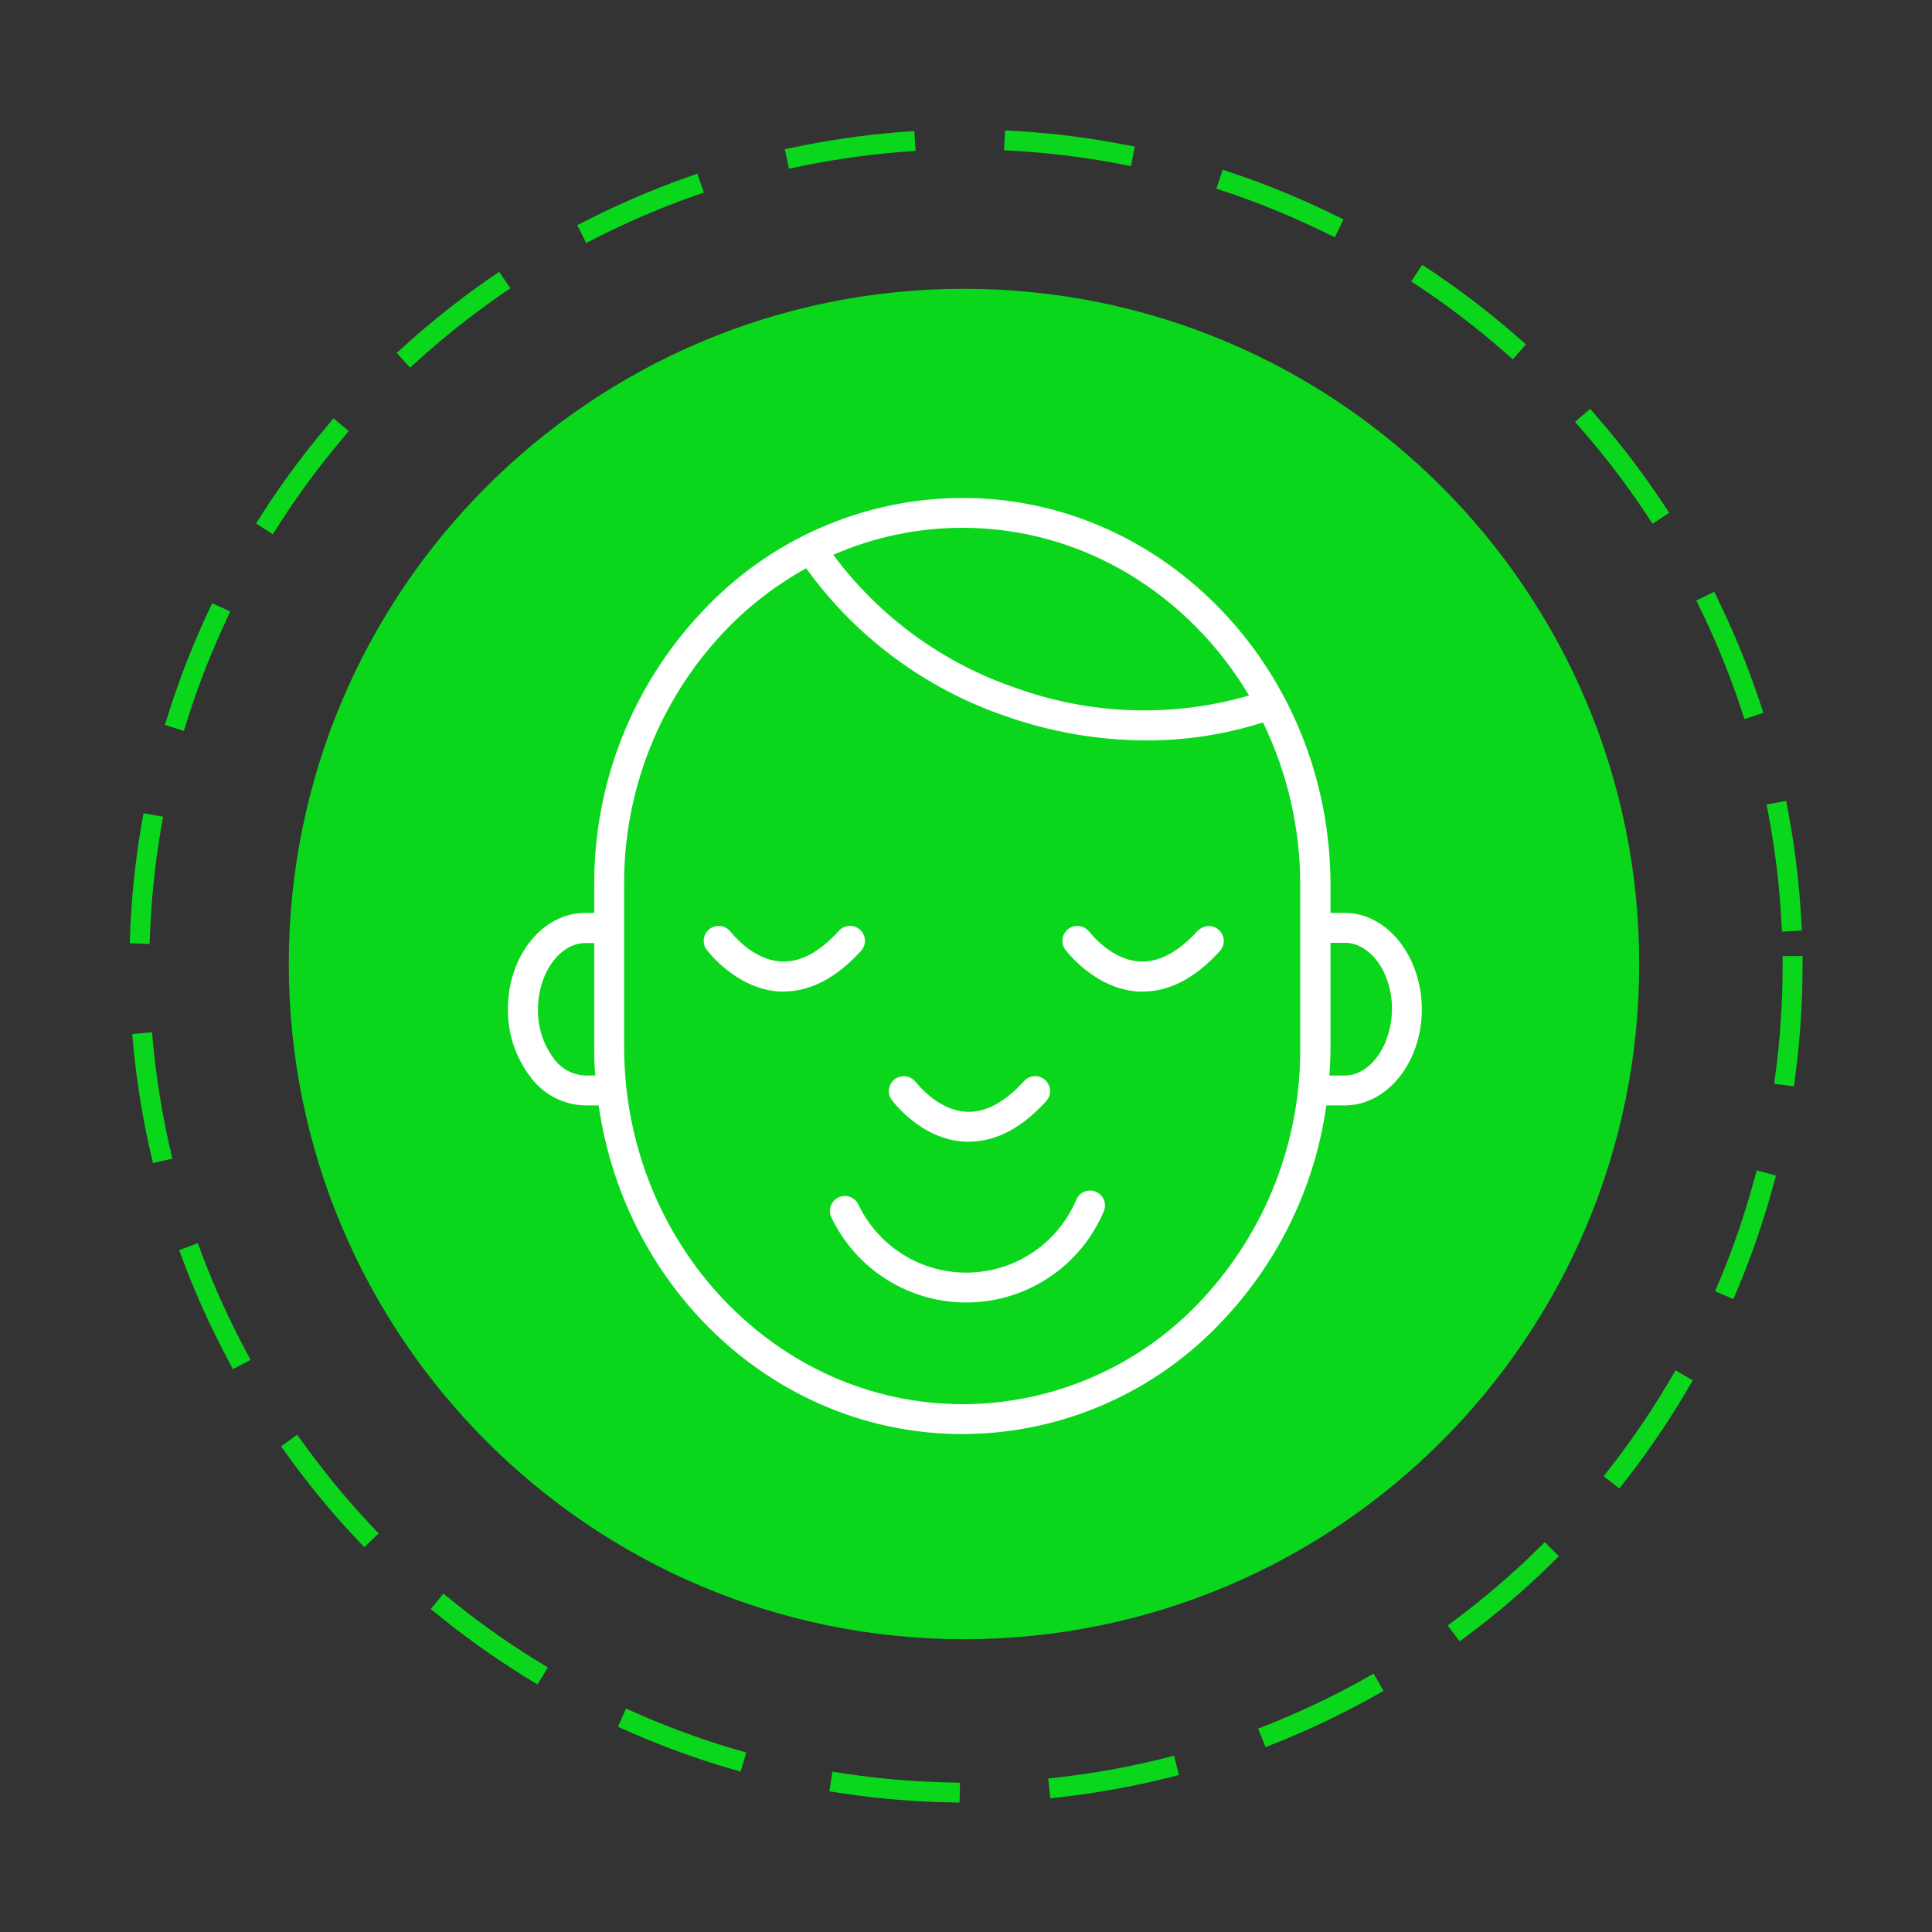
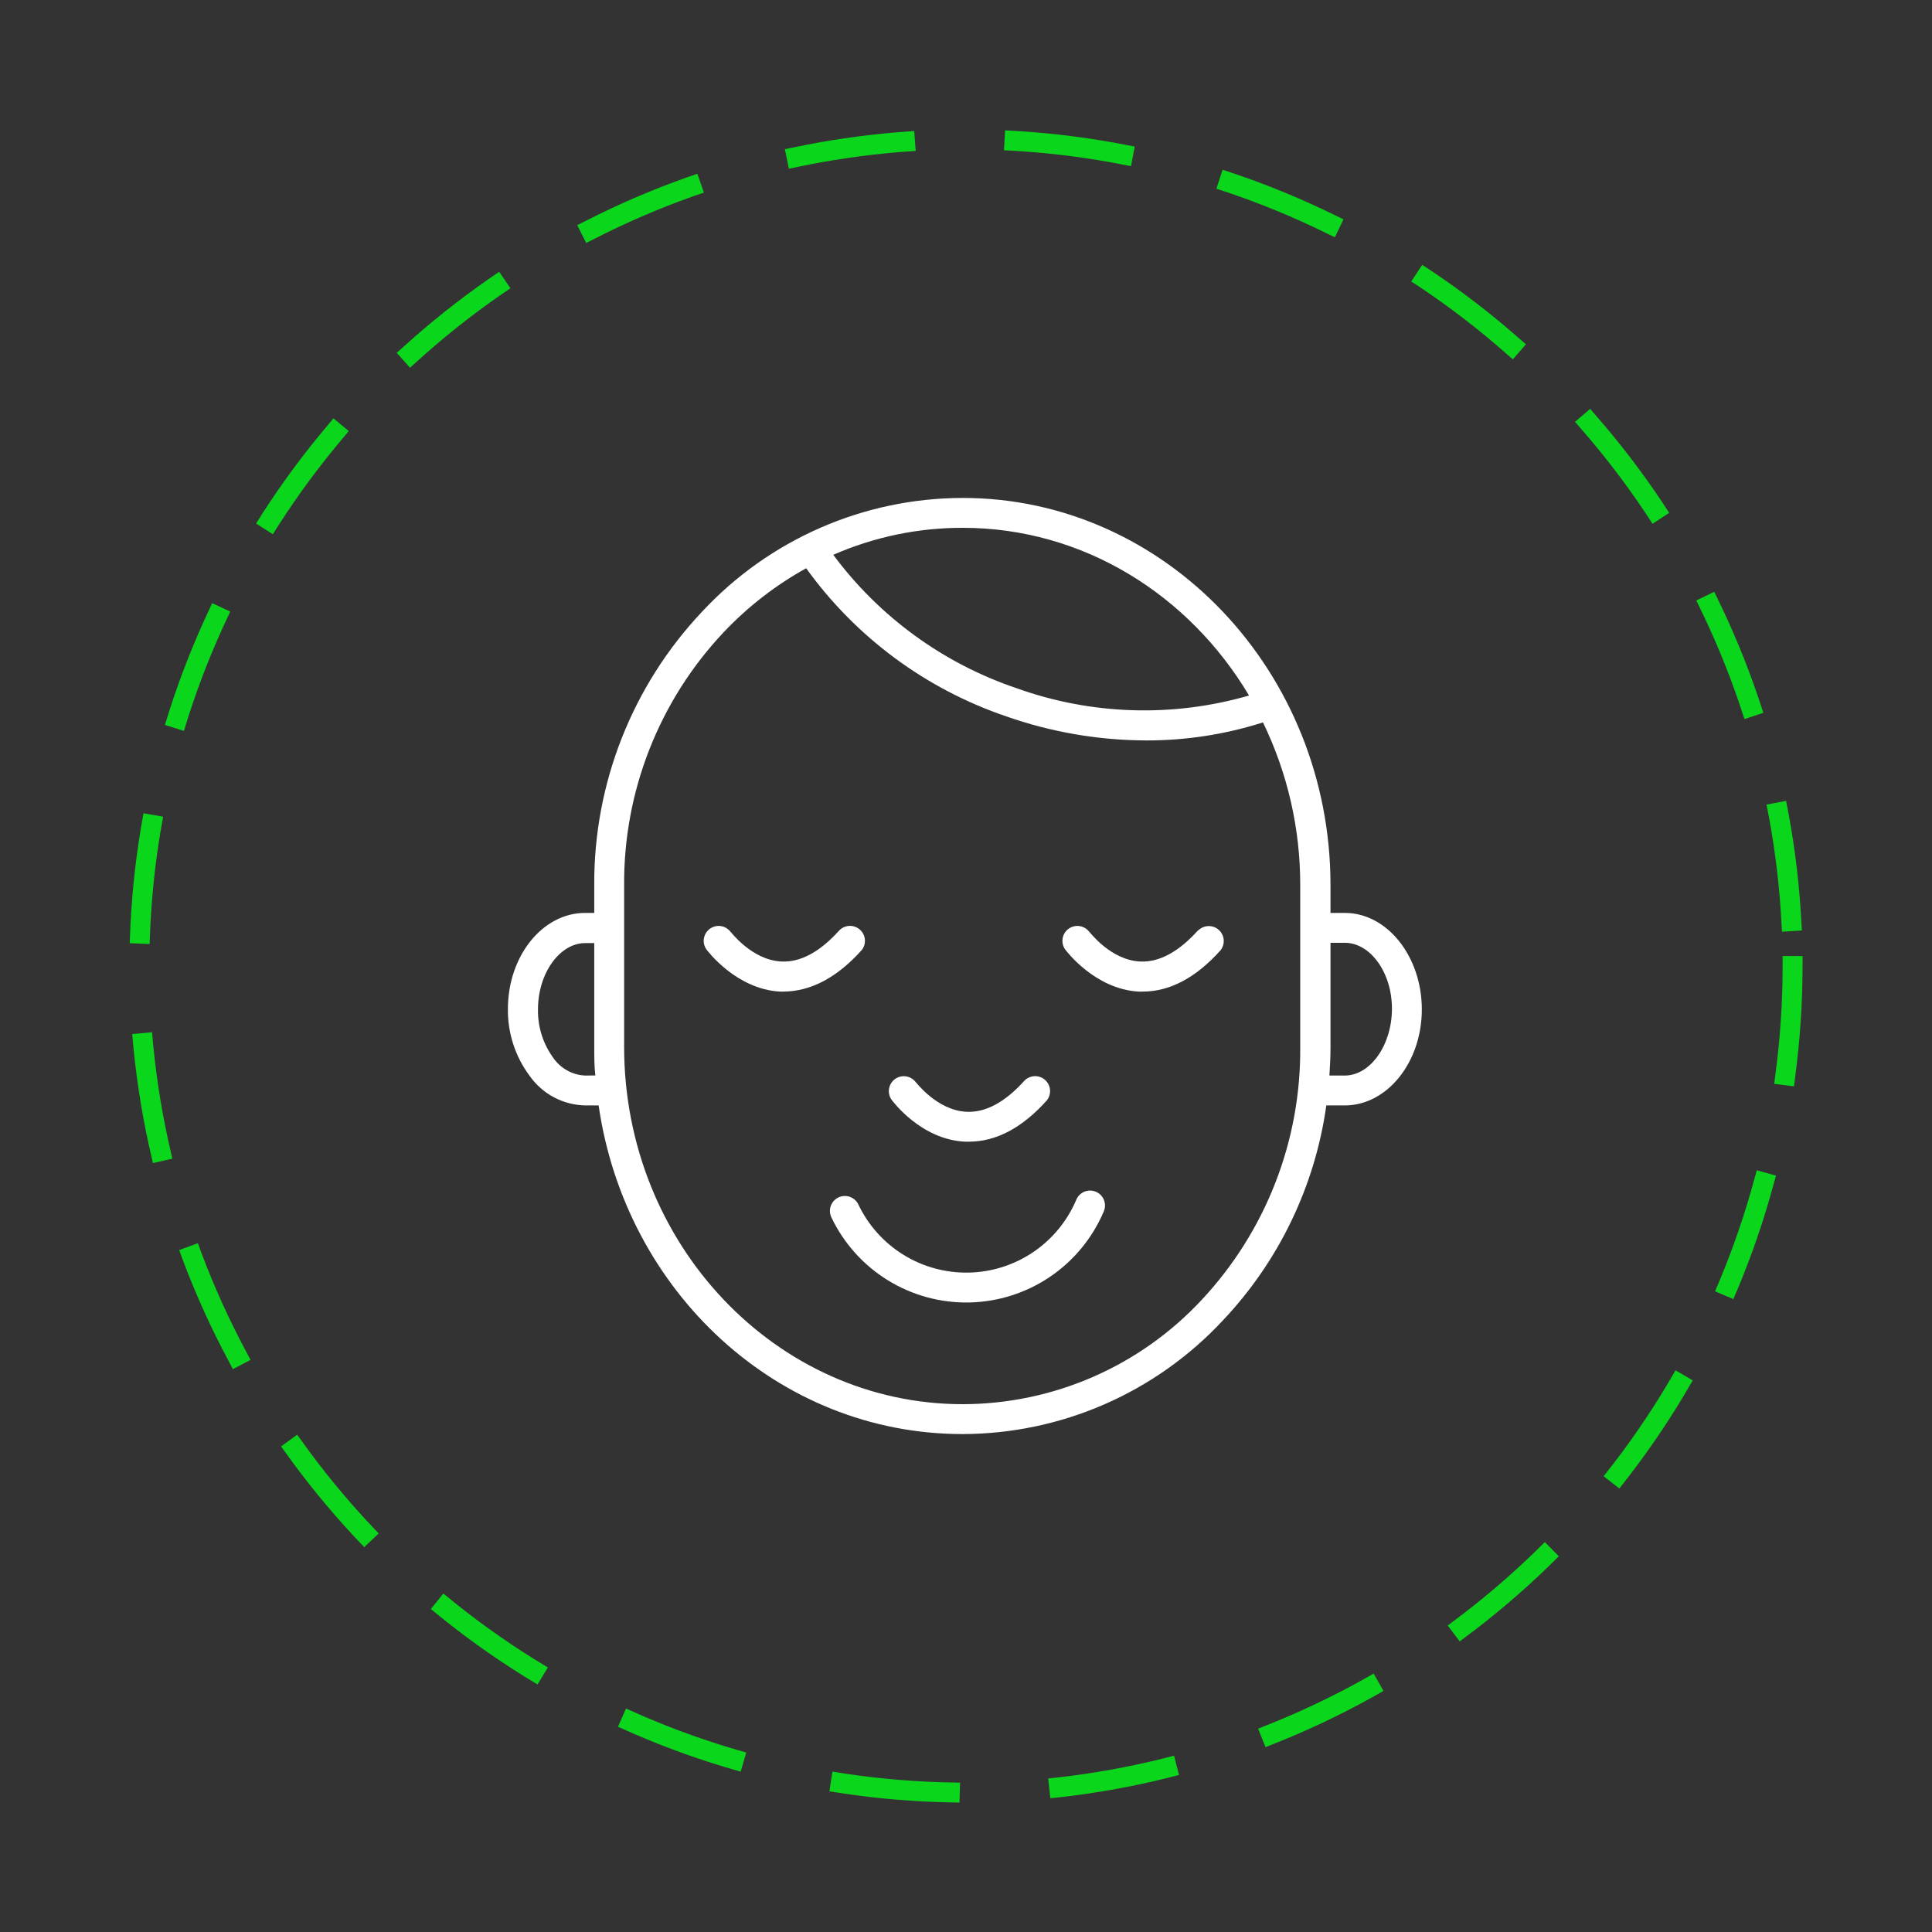
<svg xmlns="http://www.w3.org/2000/svg" width="194" height="194" viewBox="0 0 194 194" fill="none">
  <rect x="0" y="0" width="194" height="194" fill="#333333" stroke="none" />
  <circle cx="97" cy="97" r="83" stroke="#0AD61C" stroke-width="2" stroke-miterlimit="2.924" stroke-linecap="square" stroke-dasharray="11 11" />
-   <path d="M96.8 164.599C134.244 164.599 164.599 134.244 164.599 96.8C164.599 59.355 134.244 29 96.8 29C59.355 29 29 59.355 29 96.8C29 134.244 59.355 164.599 96.8 164.599Z" fill="#0AD61C" />
  <path fill-rule="evenodd" clip-rule="evenodd" d="M135.041 91.67H133.601V88.89C133.601 67.45 117.031 50 96.671 50C91.759 50.006 86.9 51.023 82.398 52.988C77.896 54.953 73.846 57.823 70.501 61.42C63.494 68.84 59.615 78.674 59.671 88.88V91.67H58.741C54.481 91.67 51.001 96 51.001 101.31C50.97 103.716 51.728 106.066 53.161 108C53.792 108.906 54.628 109.65 55.601 110.172C56.574 110.693 57.657 110.977 58.761 111H60.111C62.801 129.68 78.111 144 96.641 144C101.552 143.992 106.408 142.975 110.908 141.01C115.409 139.045 119.457 136.176 122.801 132.58C128.418 126.639 132.046 119.097 133.181 111H135.031C139.291 111 142.771 106.67 142.771 101.36C142.771 96.05 139.301 91.67 135.041 91.67ZM96.671 53C108.781 53 119.411 59.74 125.421 69.84C117.75 72.058 109.576 71.799 102.061 69.1C94.711 66.612 88.295 61.941 83.671 55.71C87.77 53.916 92.197 52.993 96.671 53ZM58.761 108C58.121 107.972 57.497 107.794 56.938 107.482C56.379 107.169 55.9 106.73 55.541 106.2C54.52 104.791 53.987 103.089 54.021 101.35C54.021 97.75 56.191 94.7 58.761 94.7H59.671V105.14C59.671 106.14 59.671 107.05 59.781 107.99L58.761 108ZM120.671 130.52C117.604 133.82 113.89 136.454 109.761 138.257C105.632 140.06 101.176 140.993 96.671 141C77.921 141 62.671 124.9 62.671 105.11V88.88C62.614 79.442 66.196 70.346 72.671 63.48C75.085 60.928 77.878 58.762 80.951 57.06C85.94 63.994 92.971 69.196 101.061 71.94C105.561 73.518 110.293 74.332 115.061 74.35C119.051 74.362 123.019 73.751 126.821 72.54C129.293 77.635 130.572 83.227 130.561 88.89V105.11C130.65 114.536 127.109 123.634 120.671 130.52ZM135.031 108H133.491C133.551 107.06 133.601 106.12 133.601 105.17V94.67H135.041C137.611 94.67 139.781 97.67 139.771 101.31C139.761 104.95 137.601 108 135.031 108Z" fill="white" />
  <path fill-rule="evenodd" clip-rule="evenodd" d="M110.072 119.679C109.888 119.597 109.69 119.553 109.489 119.549C109.288 119.545 109.089 119.581 108.902 119.656C108.716 119.731 108.546 119.842 108.403 119.983C108.261 120.125 108.148 120.294 108.072 120.479C107.168 122.607 105.67 124.429 103.756 125.725C101.842 127.022 99.594 127.738 97.284 127.787C94.972 127.837 92.696 127.218 90.729 126.005C88.761 124.792 87.185 123.036 86.192 120.949C86.107 120.772 85.988 120.612 85.842 120.48C85.695 120.348 85.524 120.246 85.339 120.18C85.153 120.114 84.956 120.086 84.759 120.096C84.562 120.106 84.37 120.155 84.192 120.239C84.014 120.324 83.854 120.443 83.722 120.589C83.59 120.736 83.488 120.907 83.422 121.092C83.356 121.278 83.328 121.475 83.338 121.672C83.348 121.869 83.397 122.062 83.482 122.239C84.724 124.848 86.694 127.042 89.153 128.558C91.613 130.075 94.459 130.848 97.347 130.786C100.236 130.724 103.045 129.828 105.438 128.207C107.83 126.586 109.703 124.309 110.832 121.649C110.99 121.287 110.999 120.877 110.857 120.508C110.715 120.139 110.432 119.841 110.072 119.679ZM96.882 114.639H97.302C100.022 114.639 102.652 113.249 105.112 110.499C105.352 110.2 105.468 109.821 105.437 109.438C105.405 109.056 105.229 108.7 104.943 108.444C104.658 108.188 104.285 108.051 103.901 108.061C103.518 108.072 103.153 108.228 102.882 108.499C100.932 110.669 98.982 111.729 97.062 111.639C94.062 111.499 91.972 108.639 91.932 108.639C91.691 108.334 91.342 108.133 90.957 108.08C90.571 108.027 90.18 108.126 89.867 108.355C89.553 108.585 89.34 108.928 89.274 109.311C89.208 109.694 89.293 110.088 89.512 110.409C89.622 110.559 92.462 114.419 96.882 114.639ZM120.312 93.409C118.362 95.579 116.402 96.639 114.492 96.549C111.492 96.409 109.402 93.549 109.362 93.549C109.121 93.244 108.772 93.043 108.387 92.99C108.001 92.937 107.611 93.036 107.297 93.265C106.983 93.495 106.77 93.838 106.704 94.221C106.638 94.604 106.723 94.998 106.942 95.319C107.062 95.479 109.942 99.319 114.322 99.569H114.742C117.462 99.569 120.092 98.179 122.552 95.429C122.792 95.13 122.908 94.751 122.877 94.368C122.845 93.986 122.669 93.63 122.383 93.374C122.098 93.118 121.725 92.981 121.341 92.991C120.958 93.001 120.593 93.158 120.322 93.429L120.312 93.409ZM86.522 95.409C86.762 95.11 86.878 94.731 86.847 94.348C86.815 93.966 86.639 93.61 86.353 93.354C86.068 93.098 85.695 92.961 85.311 92.971C84.928 92.981 84.563 93.138 84.292 93.409C82.342 95.579 80.392 96.639 78.472 96.549C75.472 96.409 73.382 93.549 73.342 93.549C73.101 93.244 72.752 93.043 72.367 92.99C71.981 92.937 71.591 93.036 71.277 93.265C70.963 93.495 70.75 93.838 70.684 94.221C70.618 94.604 70.703 94.998 70.922 95.319C71.042 95.479 73.922 99.319 78.302 99.569H78.672C81.432 99.549 84.052 98.159 86.522 95.409Z" fill="white" />
</svg>